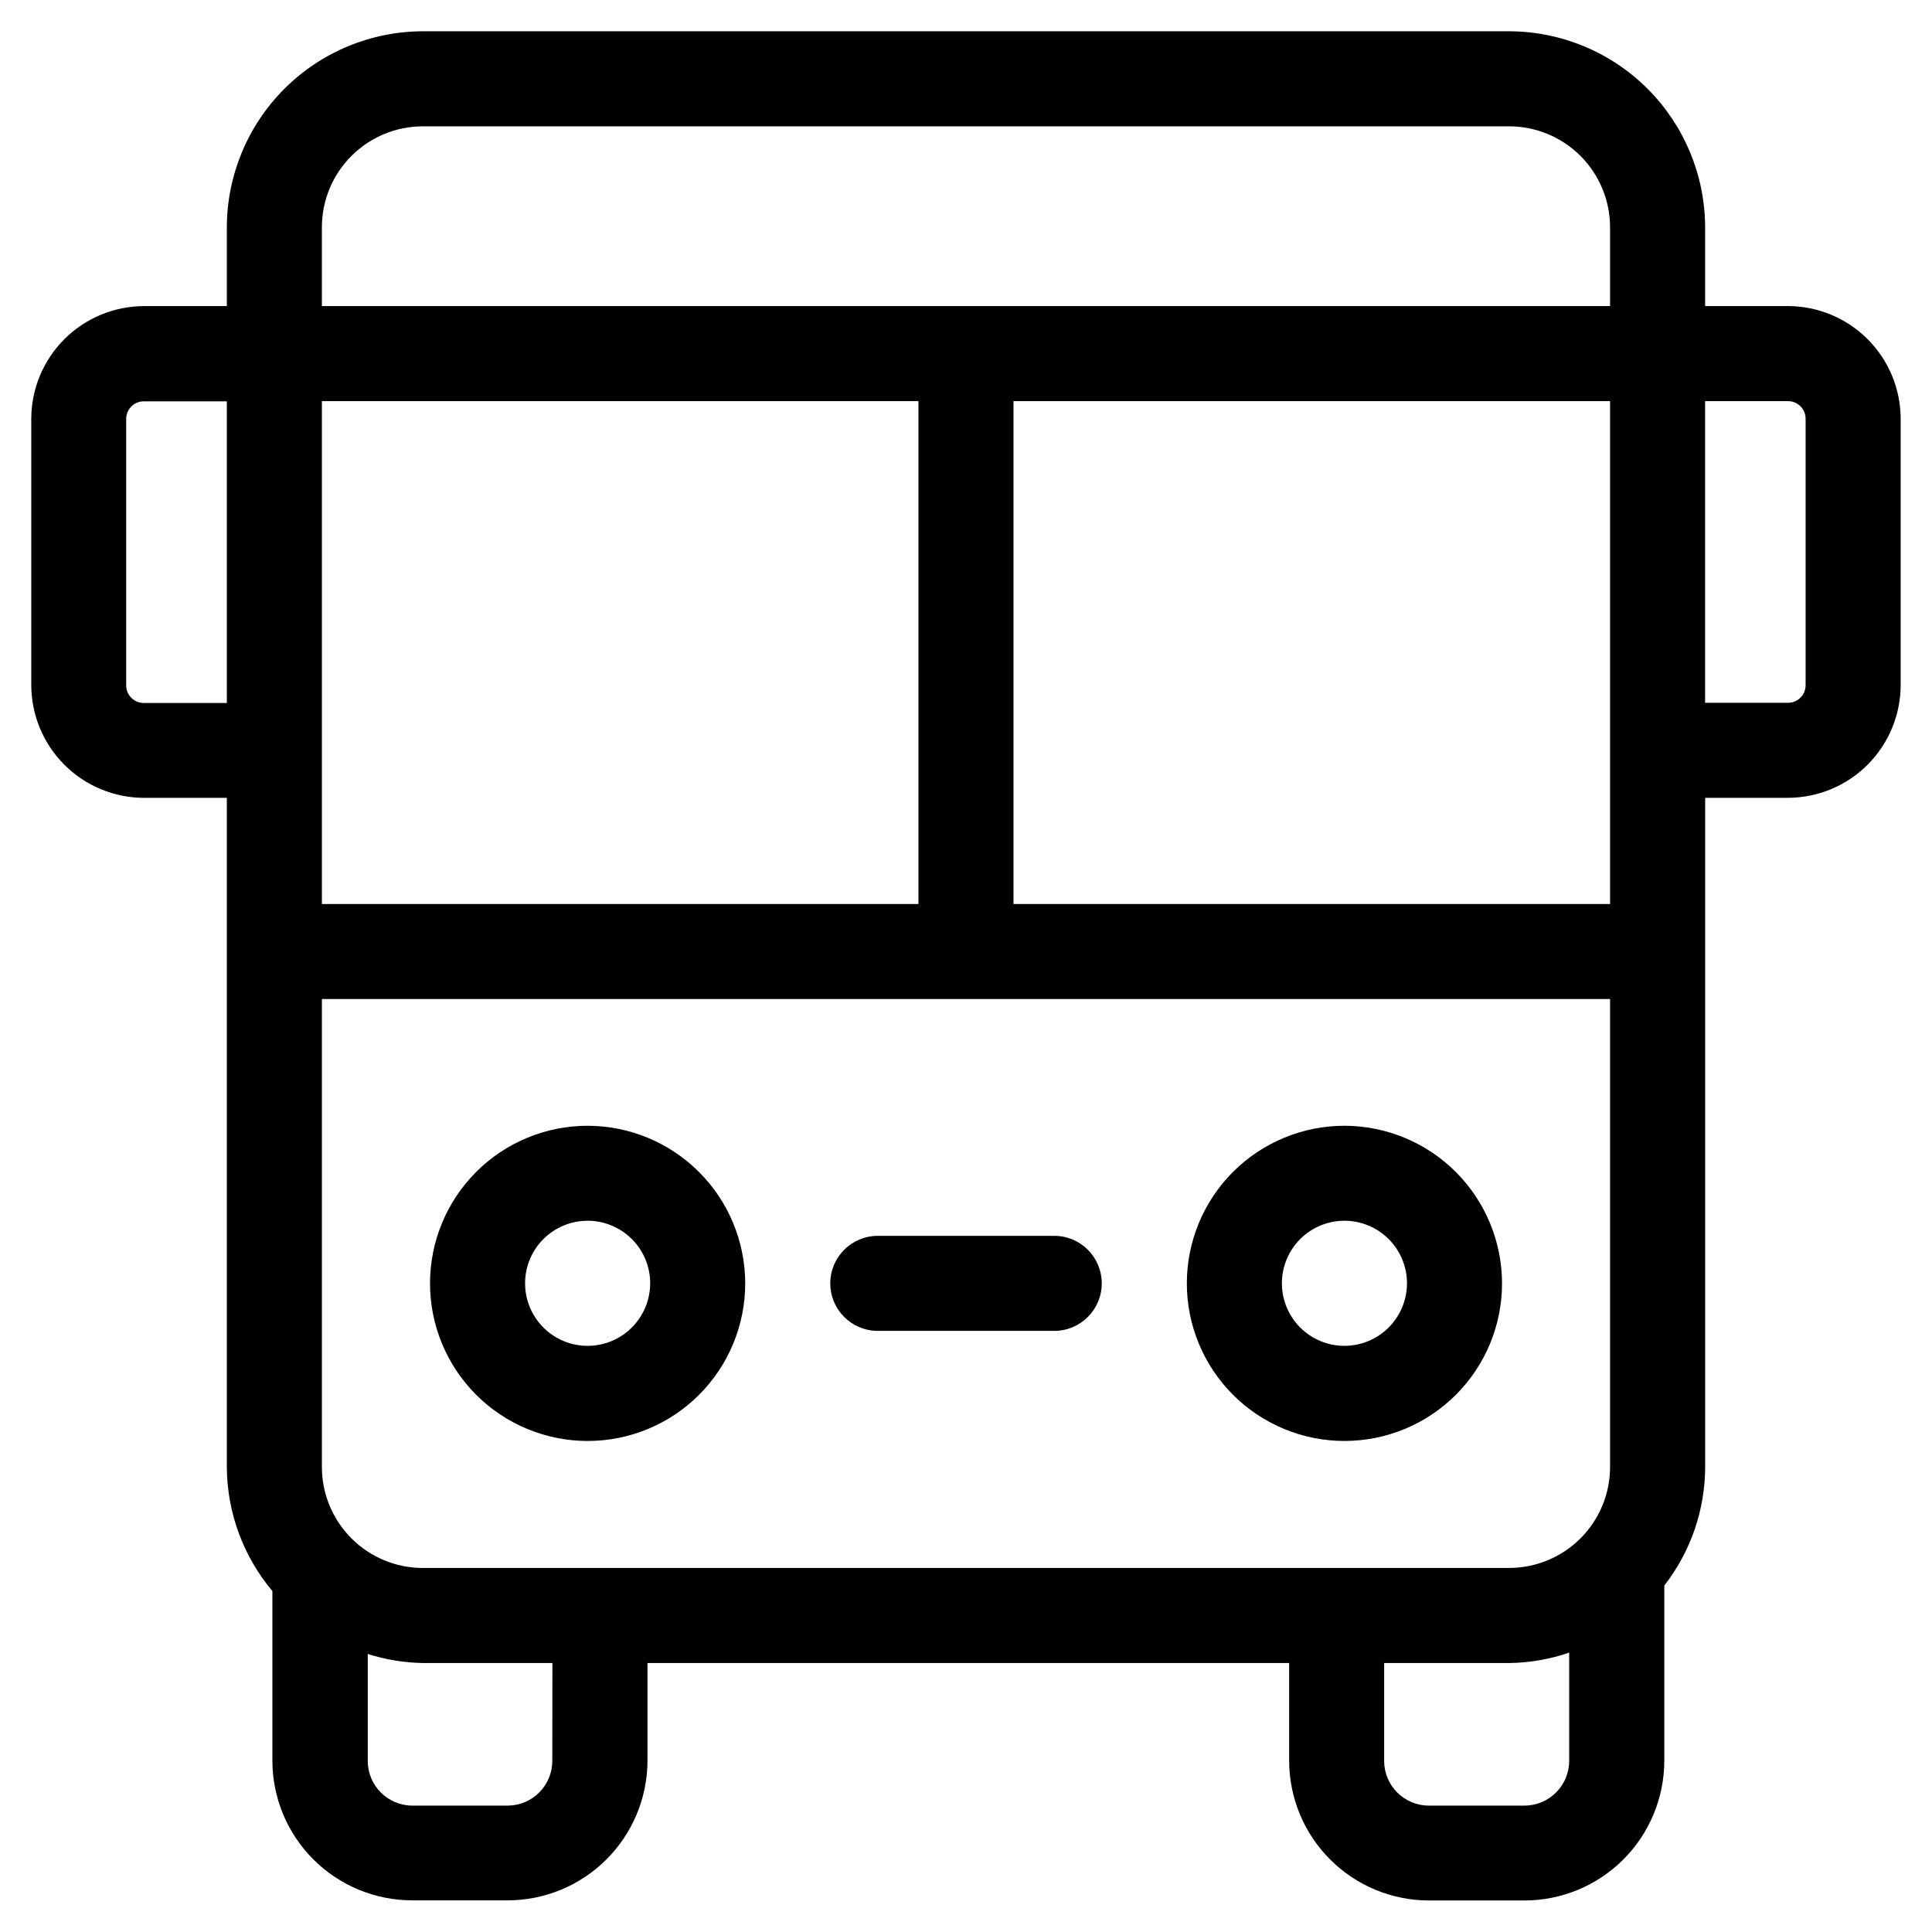
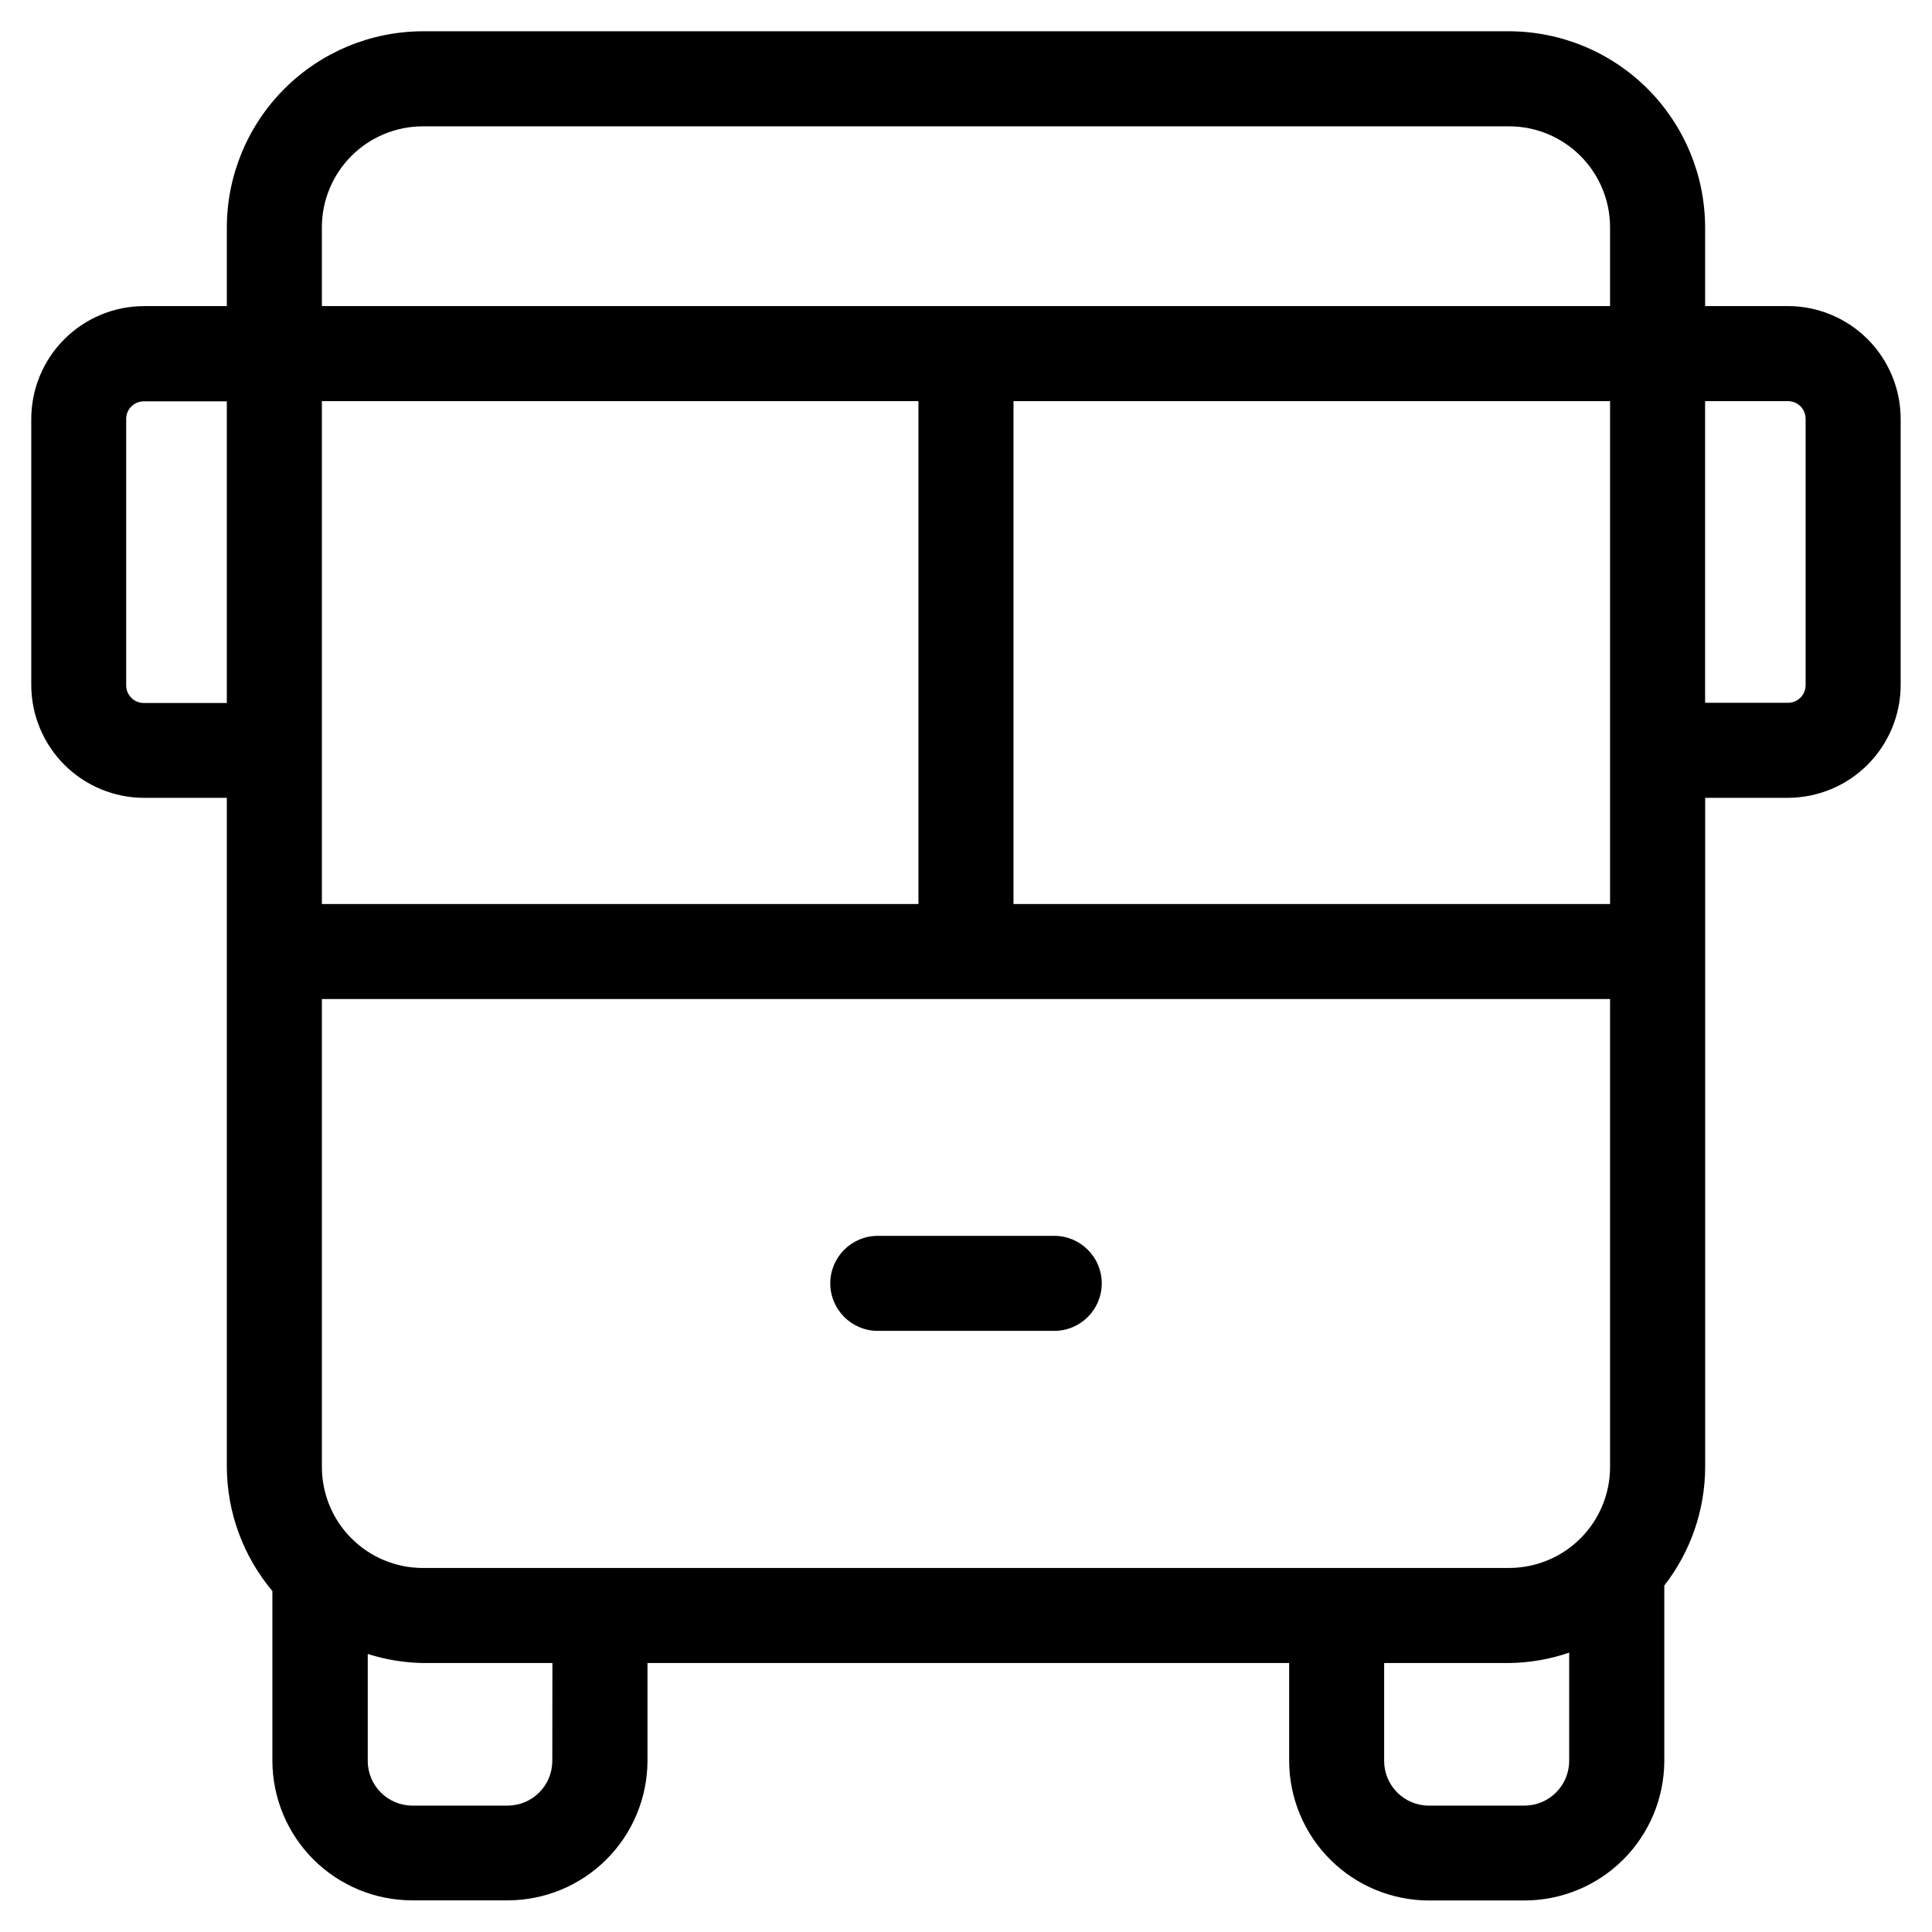
<svg xmlns="http://www.w3.org/2000/svg" fill="#000000" width="800px" height="800px" version="1.1" viewBox="144 144 512 512">
  <g>
    <path d="m617.81 225.12h-21.934v-20.906c-0.035-13.762-5.516-26.949-15.246-36.68-9.73-9.73-22.918-15.211-36.68-15.246h-287.91c-13.762 0.035-26.949 5.516-36.676 15.246-9.73 9.73-15.215 22.918-15.25 36.68v20.906h-21.934c-7.926 0.012-15.523 3.164-21.125 8.766-5.606 5.606-8.758 13.203-8.766 21.129v70.535-0.004c0.012 7.926 3.168 15.52 8.77 21.125 5.602 5.602 13.199 8.754 21.121 8.77h21.934v177.32c0.055 12.035 4.328 23.672 12.074 32.883v45.023c0.031 9.805 3.945 19.195 10.887 26.121 6.938 6.922 16.34 10.816 26.145 10.824h25.34c9.805-0.012 19.203-3.906 26.141-10.832 6.941-6.922 10.855-16.312 10.891-26.113v-25.945h170.05v25.98-0.004c0.039 9.805 3.953 19.199 10.898 26.121 6.941 6.926 16.344 10.816 26.148 10.828h25.309c9.809-0.008 19.215-3.894 26.164-10.82 6.945-6.926 10.863-16.32 10.902-26.129v-46.52 0.004c6.984-8.977 10.797-20.016 10.828-31.391v-177.36h21.918c7.922-0.016 15.52-3.168 21.121-8.77 5.606-5.606 8.758-13.199 8.77-21.125v-70.535 0.004c-0.008-7.926-3.16-15.523-8.762-21.129-5.606-5.602-13.203-8.754-21.129-8.766zm-361.77 334.41c-7.086-0.008-13.883-2.828-18.895-7.84-5.012-5.012-7.832-11.809-7.84-18.898v-124.04h341.38v124c0 7.094-2.812 13.898-7.828 18.918-5.012 5.016-11.812 7.84-18.906 7.852zm-26.734-309.22h158.09v133.26h-158.09zm341.38 0v133.26h-158.1v-133.26zm-314.65-72.832h287.91c7.09 0.008 13.883 2.828 18.895 7.84 5.012 5.012 7.832 11.805 7.84 18.895v20.906h-341.38v-20.906c0.008-7.09 2.828-13.883 7.84-18.895 5.012-5.012 11.809-7.832 18.895-7.84zm-73.891 152.82c-1.254 0.016-2.457-0.477-3.34-1.363-0.887-0.883-1.379-2.086-1.363-3.34v-70.535 0.004c-0.016-1.254 0.477-2.457 1.363-3.34 0.883-0.887 2.086-1.379 3.34-1.363h21.965v79.938zm108.22 280.45c-0.055 6.469-5.289 11.703-11.758 11.758h-25.391c-6.473-0.047-11.711-5.285-11.758-11.758v-28.43c4.719 1.504 9.629 2.312 14.578 2.402h34.359zm257.58 11.754-25.277 0.004c-6.508 0-11.801-5.25-11.855-11.758v-26.027h33.133c5.414-0.07 10.781-1 15.902-2.758v28.734c-0.035 6.531-5.34 11.809-11.871 11.809zm74.562-296.96c0.012 1.254-0.48 2.457-1.363 3.34-0.887 0.887-2.09 1.379-3.34 1.363h-21.934v-79.938h21.934c1.25-0.012 2.453 0.477 3.34 1.363 0.883 0.883 1.375 2.09 1.363 3.34v70.535z" />
-     <path d="m299.71 442.34c-11.078 0.004-21.695 4.406-29.527 12.242-7.828 7.836-12.227 18.457-12.223 29.535 0.004 11.074 4.406 21.695 12.238 29.527 7.836 7.828 18.457 12.227 29.535 12.227 11.074 0 21.695-4.402 29.527-12.234 7.832-7.832 12.23-18.457 12.23-29.531-0.012-11.078-4.418-21.695-12.254-29.523-7.832-7.832-18.453-12.234-29.527-12.242zm0 58.324c-4.394-0.004-8.609-1.754-11.715-4.867-3.106-3.113-4.848-7.328-4.844-11.727 0.004-4.394 1.754-8.609 4.867-11.715 3.109-3.106 7.328-4.848 11.727-4.844 4.394 0.004 8.609 1.758 11.715 4.867 3.106 3.113 4.848 7.328 4.844 11.727-0.012 4.394-1.762 8.605-4.875 11.711-3.109 3.106-7.324 4.848-11.719 4.848z" />
-     <path d="m500.29 442.34c-11.074 0-21.699 4.398-29.531 12.23-7.832 7.836-12.234 18.457-12.234 29.535 0 11.078 4.402 21.699 12.234 29.531 7.832 7.832 18.457 12.234 29.531 12.234 11.078 0 21.703-4.402 29.535-12.234 7.832-7.832 12.23-18.453 12.23-29.531-0.016-11.07-4.422-21.684-12.25-29.516-7.828-7.828-18.441-12.234-29.516-12.25zm0 58.324c-4.394 0-8.613-1.746-11.723-4.856-3.106-3.113-4.852-7.328-4.852-11.727 0-4.394 1.75-8.613 4.859-11.719 3.113-3.109 7.332-4.852 11.727-4.852 4.398 0.004 8.613 1.754 11.719 4.867 3.109 3.109 4.852 7.328 4.848 11.727-0.012 4.391-1.762 8.602-4.867 11.703-3.106 3.106-7.316 4.852-11.711 4.856z" />
    <path d="m423.38 471.51h-46.754c-6.957 0-12.594 5.637-12.594 12.594 0 6.957 5.637 12.594 12.594 12.594h46.754c6.957 0 12.594-5.637 12.594-12.594 0-6.957-5.637-12.594-12.594-12.594z" />
  </g>
</svg>